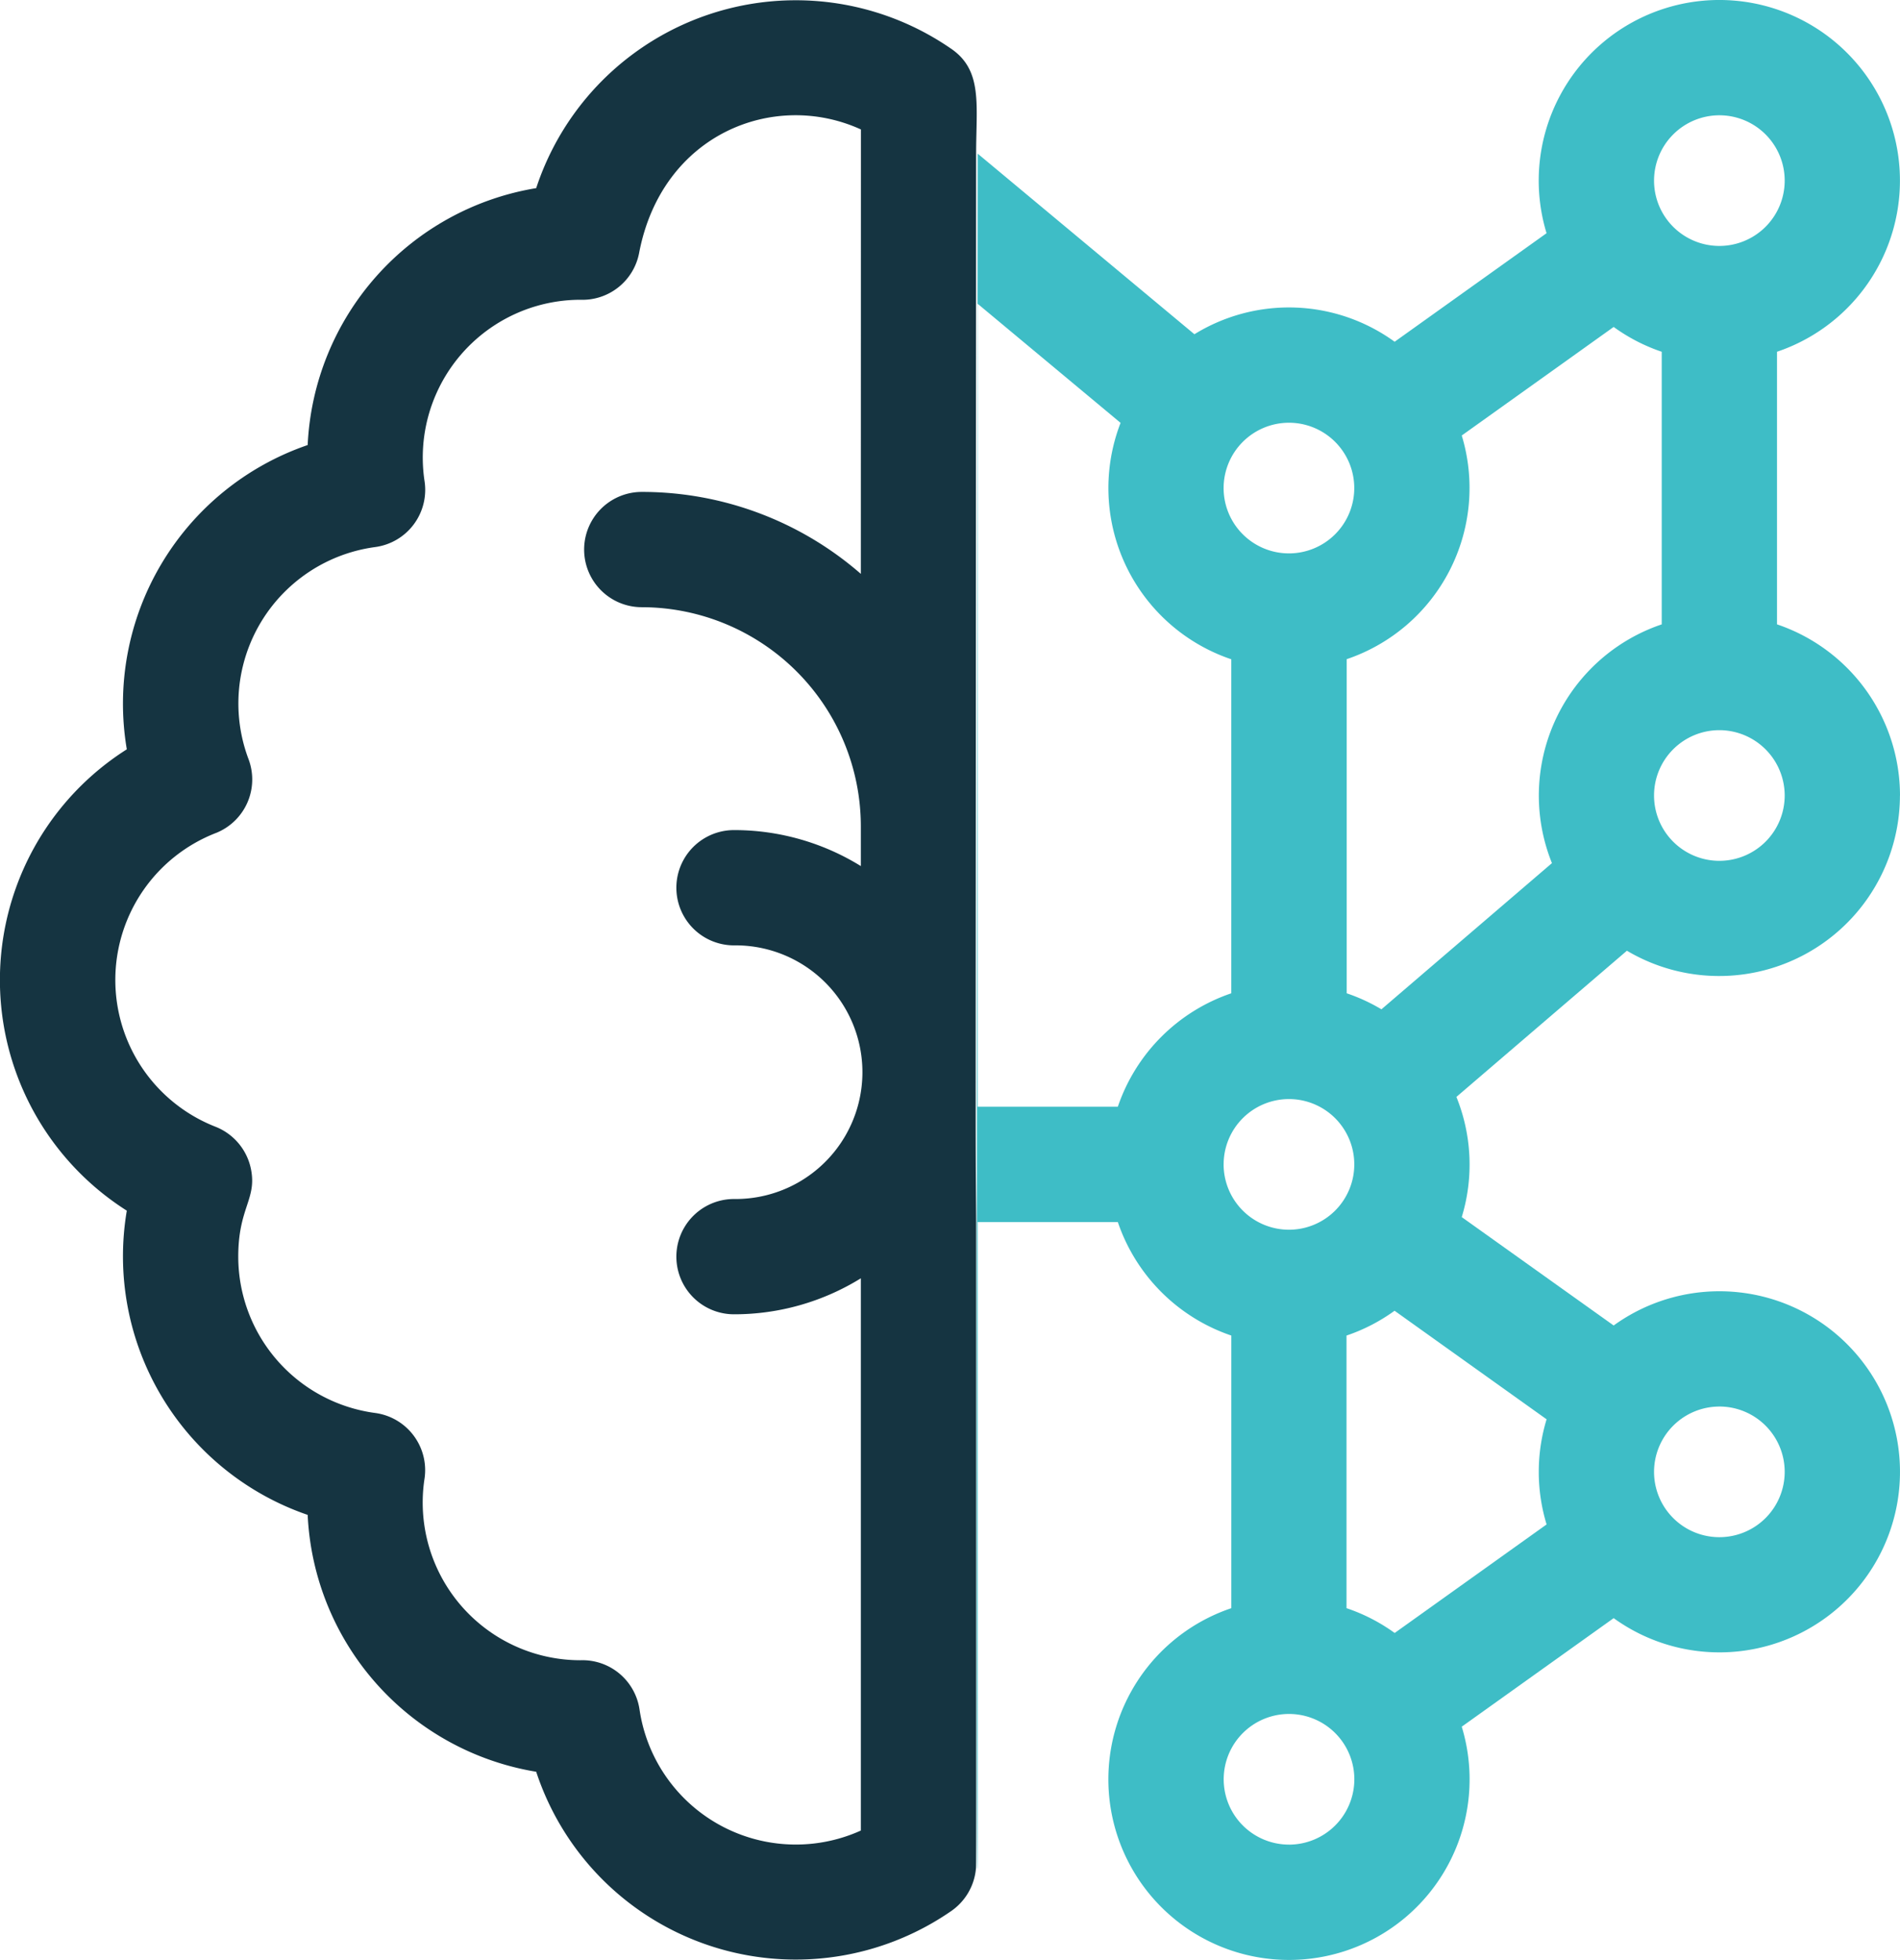
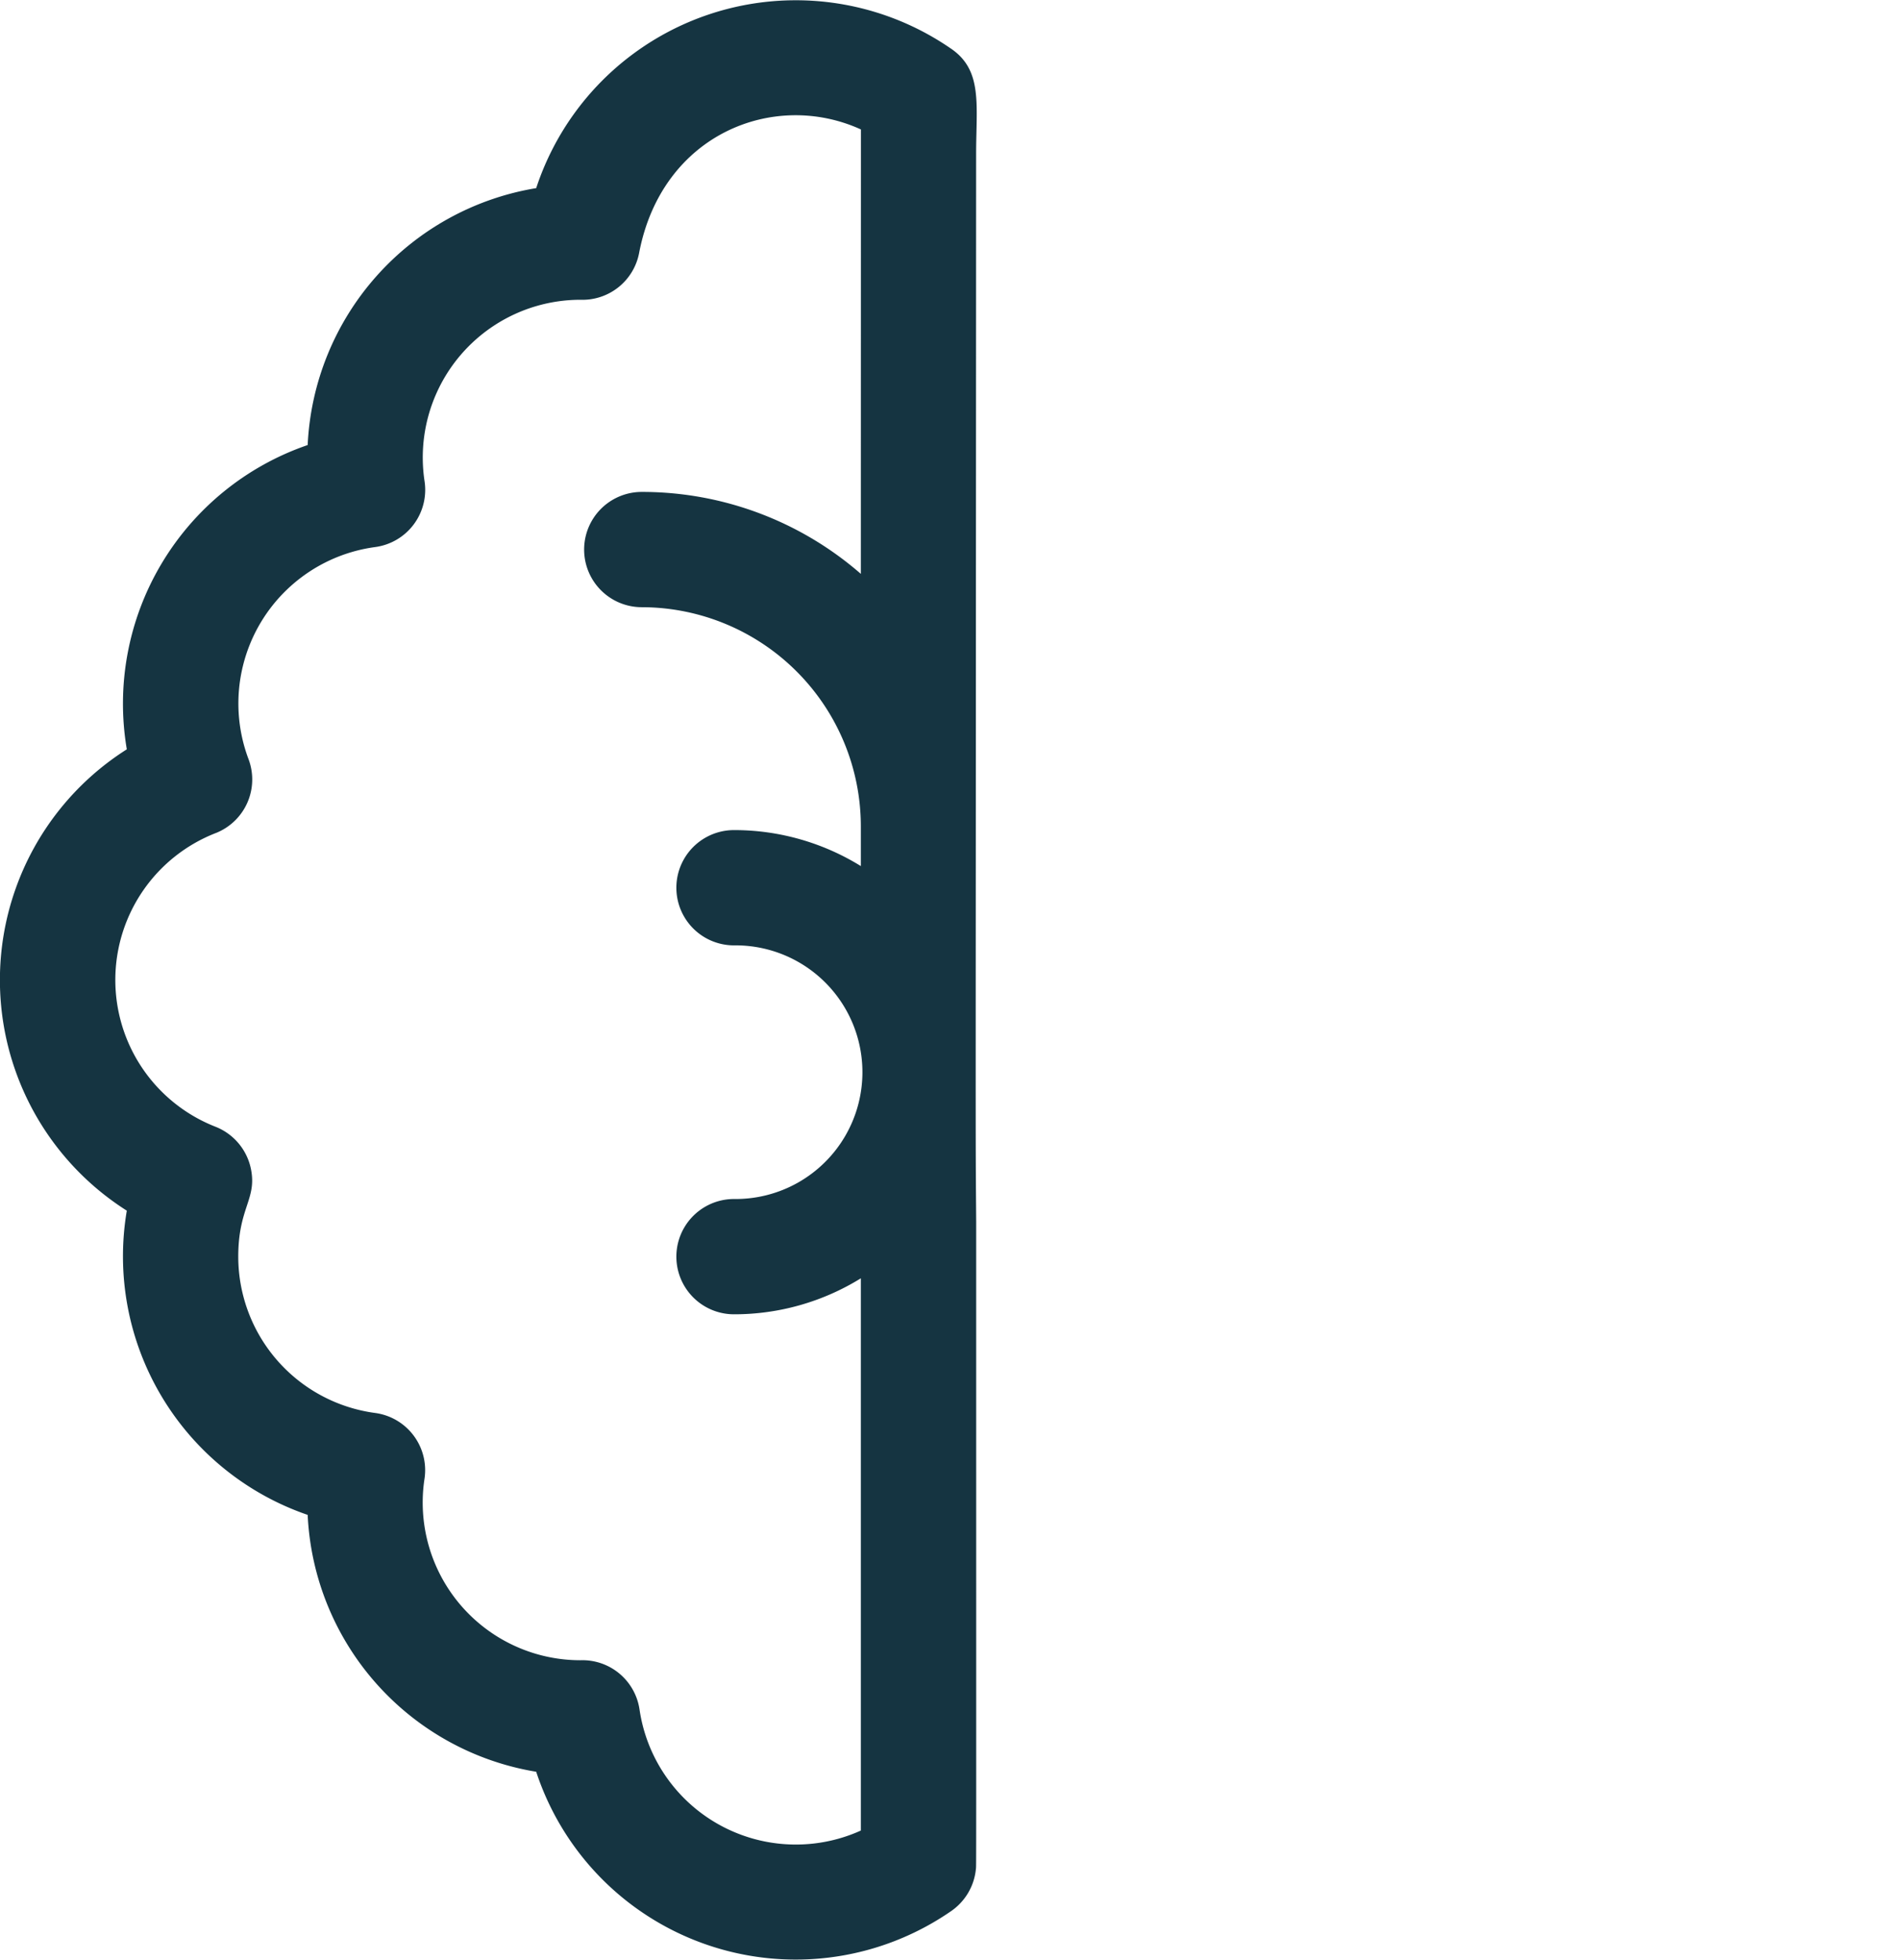
<svg xmlns="http://www.w3.org/2000/svg" width="96.94" height="100" viewBox="0 0 96.94 100">
  <g id="Group_5148" data-name="Group 5148" transform="translate(-1020 -2795.437)">
    <path id="ai_2_" data-name="ai (2)" d="M57.805,7.839c0-2.5.352-4.267-1.311-5.376A13.941,13.941,0,0,0,35.359,9.6,13.944,13.944,0,0,0,23.7,22.708a13.95,13.95,0,0,0-9.228,15.525,13.935,13.935,0,0,0,0,23.539A13.948,13.948,0,0,0,23.7,77.294,13.944,13.944,0,0,0,35.359,90.4a13.941,13.941,0,0,0,21.135,7.134,2.95,2.95,0,0,0,1.3-2.18c.021-.228.014,1.582.014-33.005C57.768,56.52,57.783,62.967,57.805,7.839ZM51.923,29.281A16.987,16.987,0,0,0,40.746,25.1a2.941,2.941,0,1,0,0,5.882A11.189,11.189,0,0,1,51.923,42.158V44.19a12.276,12.276,0,0,0-6.471-1.836,2.941,2.941,0,1,0,0,5.882,6.471,6.471,0,1,1,0,12.941,2.941,2.941,0,0,0,0,5.882,12.276,12.276,0,0,0,6.471-1.836V93.4a8.06,8.06,0,0,1-11.29-6.166,2.942,2.942,0,0,0-3.018-2.524,8.047,8.047,0,0,1-7.95-9.287,2.945,2.945,0,0,0-2.5-3.326,8.053,8.053,0,0,1-7.007-7.975c0-2.477.929-2.914.661-4.405A2.951,2.951,0,0,0,19,57.491a8.043,8.043,0,0,1,.048-15,2.941,2.941,0,0,0,1.631-3.765,8.053,8.053,0,0,1,6.46-10.812,2.945,2.945,0,0,0,2.525-3.357,8.049,8.049,0,0,1,7.947-9.261,2.942,2.942,0,0,0,3-2.39c1.161-6.079,6.887-8.323,11.316-6.3Zm5.882,27.191v0Z" transform="translate(1011.998 2795.436)" fill="#153441" />
-     <path id="ai_2_2" data-name="ai (2)" d="M109.84,40.589a9.23,9.23,0,0,0-6.275-8.732V17.948A9.215,9.215,0,1,0,91.807,11.9l-7.751,5.538a9.187,9.187,0,0,0-10.216-.383L62.781,7.839c0-2.5-.093,88.405-.013,87.52.021-.228.014,1.582.014-33.005h7.151a9.256,9.256,0,0,0,5.79,5.79V82.054A9.215,9.215,0,1,0,87.48,88.1l7.751-5.538a9.212,9.212,0,1,0,0-14.932L87.48,62.1a9.191,9.191,0,0,0-.273-6.132l8.7-7.459a9.225,9.225,0,0,0,13.93-7.915Zm-9.216,31.176A3.333,3.333,0,1,1,97.291,75.1,3.337,3.337,0,0,1,100.624,71.766Zm3.333-31.176a3.333,3.333,0,1,1-3.333-3.333A3.337,3.337,0,0,1,103.957,40.589ZM100.624,5.883a3.333,3.333,0,1,1-3.333,3.333A3.337,3.337,0,0,1,100.624,5.883ZM78.663,21.57A3.333,3.333,0,1,1,75.33,24.9,3.337,3.337,0,0,1,78.663,21.57Zm-8.732,34.9H62.781V15.5l7.292,6.076a9.22,9.22,0,0,0,5.649,12.063V50.681A9.257,9.257,0,0,0,69.932,56.471Zm5.4,2.941a3.333,3.333,0,1,1,3.333,3.333A3.337,3.337,0,0,1,75.33,59.413Zm3.333,34.706A3.333,3.333,0,1,1,82,90.785,3.337,3.337,0,0,1,78.663,94.118Zm13.145-21.7a9.207,9.207,0,0,0,0,5.364l-7.751,5.538A9.192,9.192,0,0,0,81.6,82.053V68.144a9.192,9.192,0,0,0,2.452-1.266Zm.273-28.378-8.7,7.459a9.169,9.169,0,0,0-1.773-.817V33.634A9.222,9.222,0,0,0,87.48,22.221l7.751-5.538a9.191,9.191,0,0,0,2.452,1.266V31.858A9.22,9.22,0,0,0,92.081,44.038Z" transform="translate(1007.1 2795.436)" fill="#3ebdc6" />
  </g>
</svg>